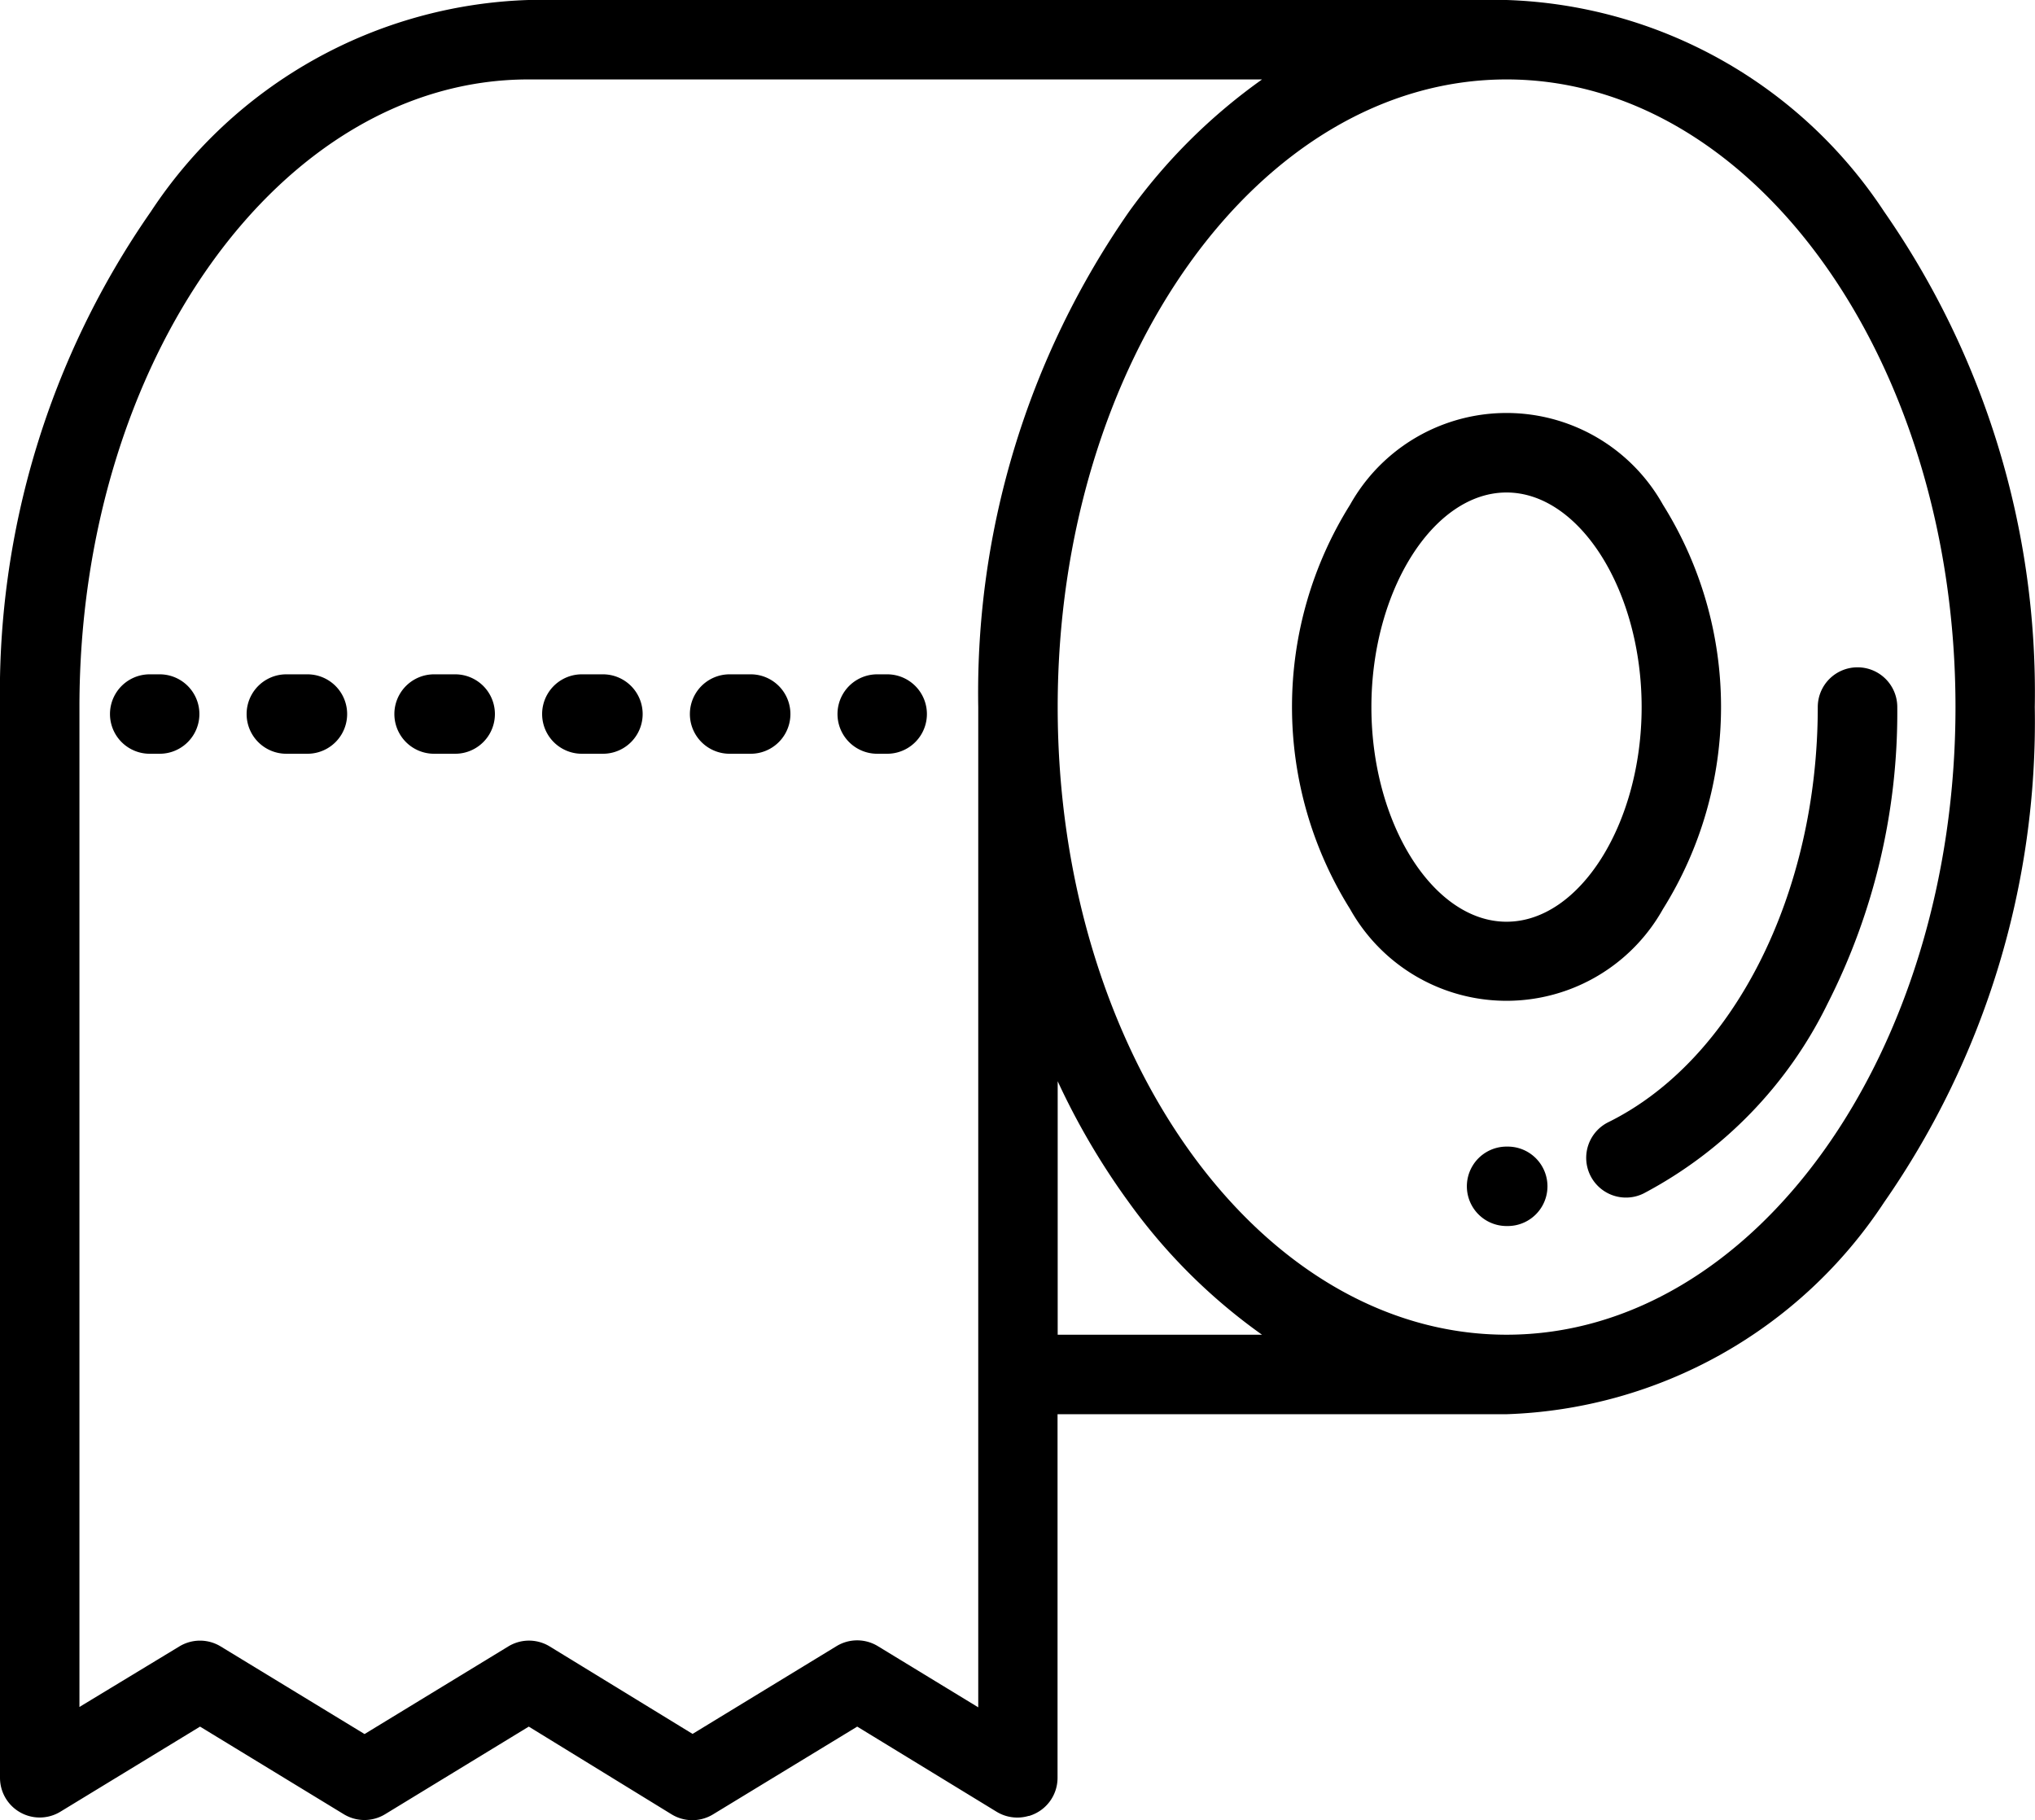
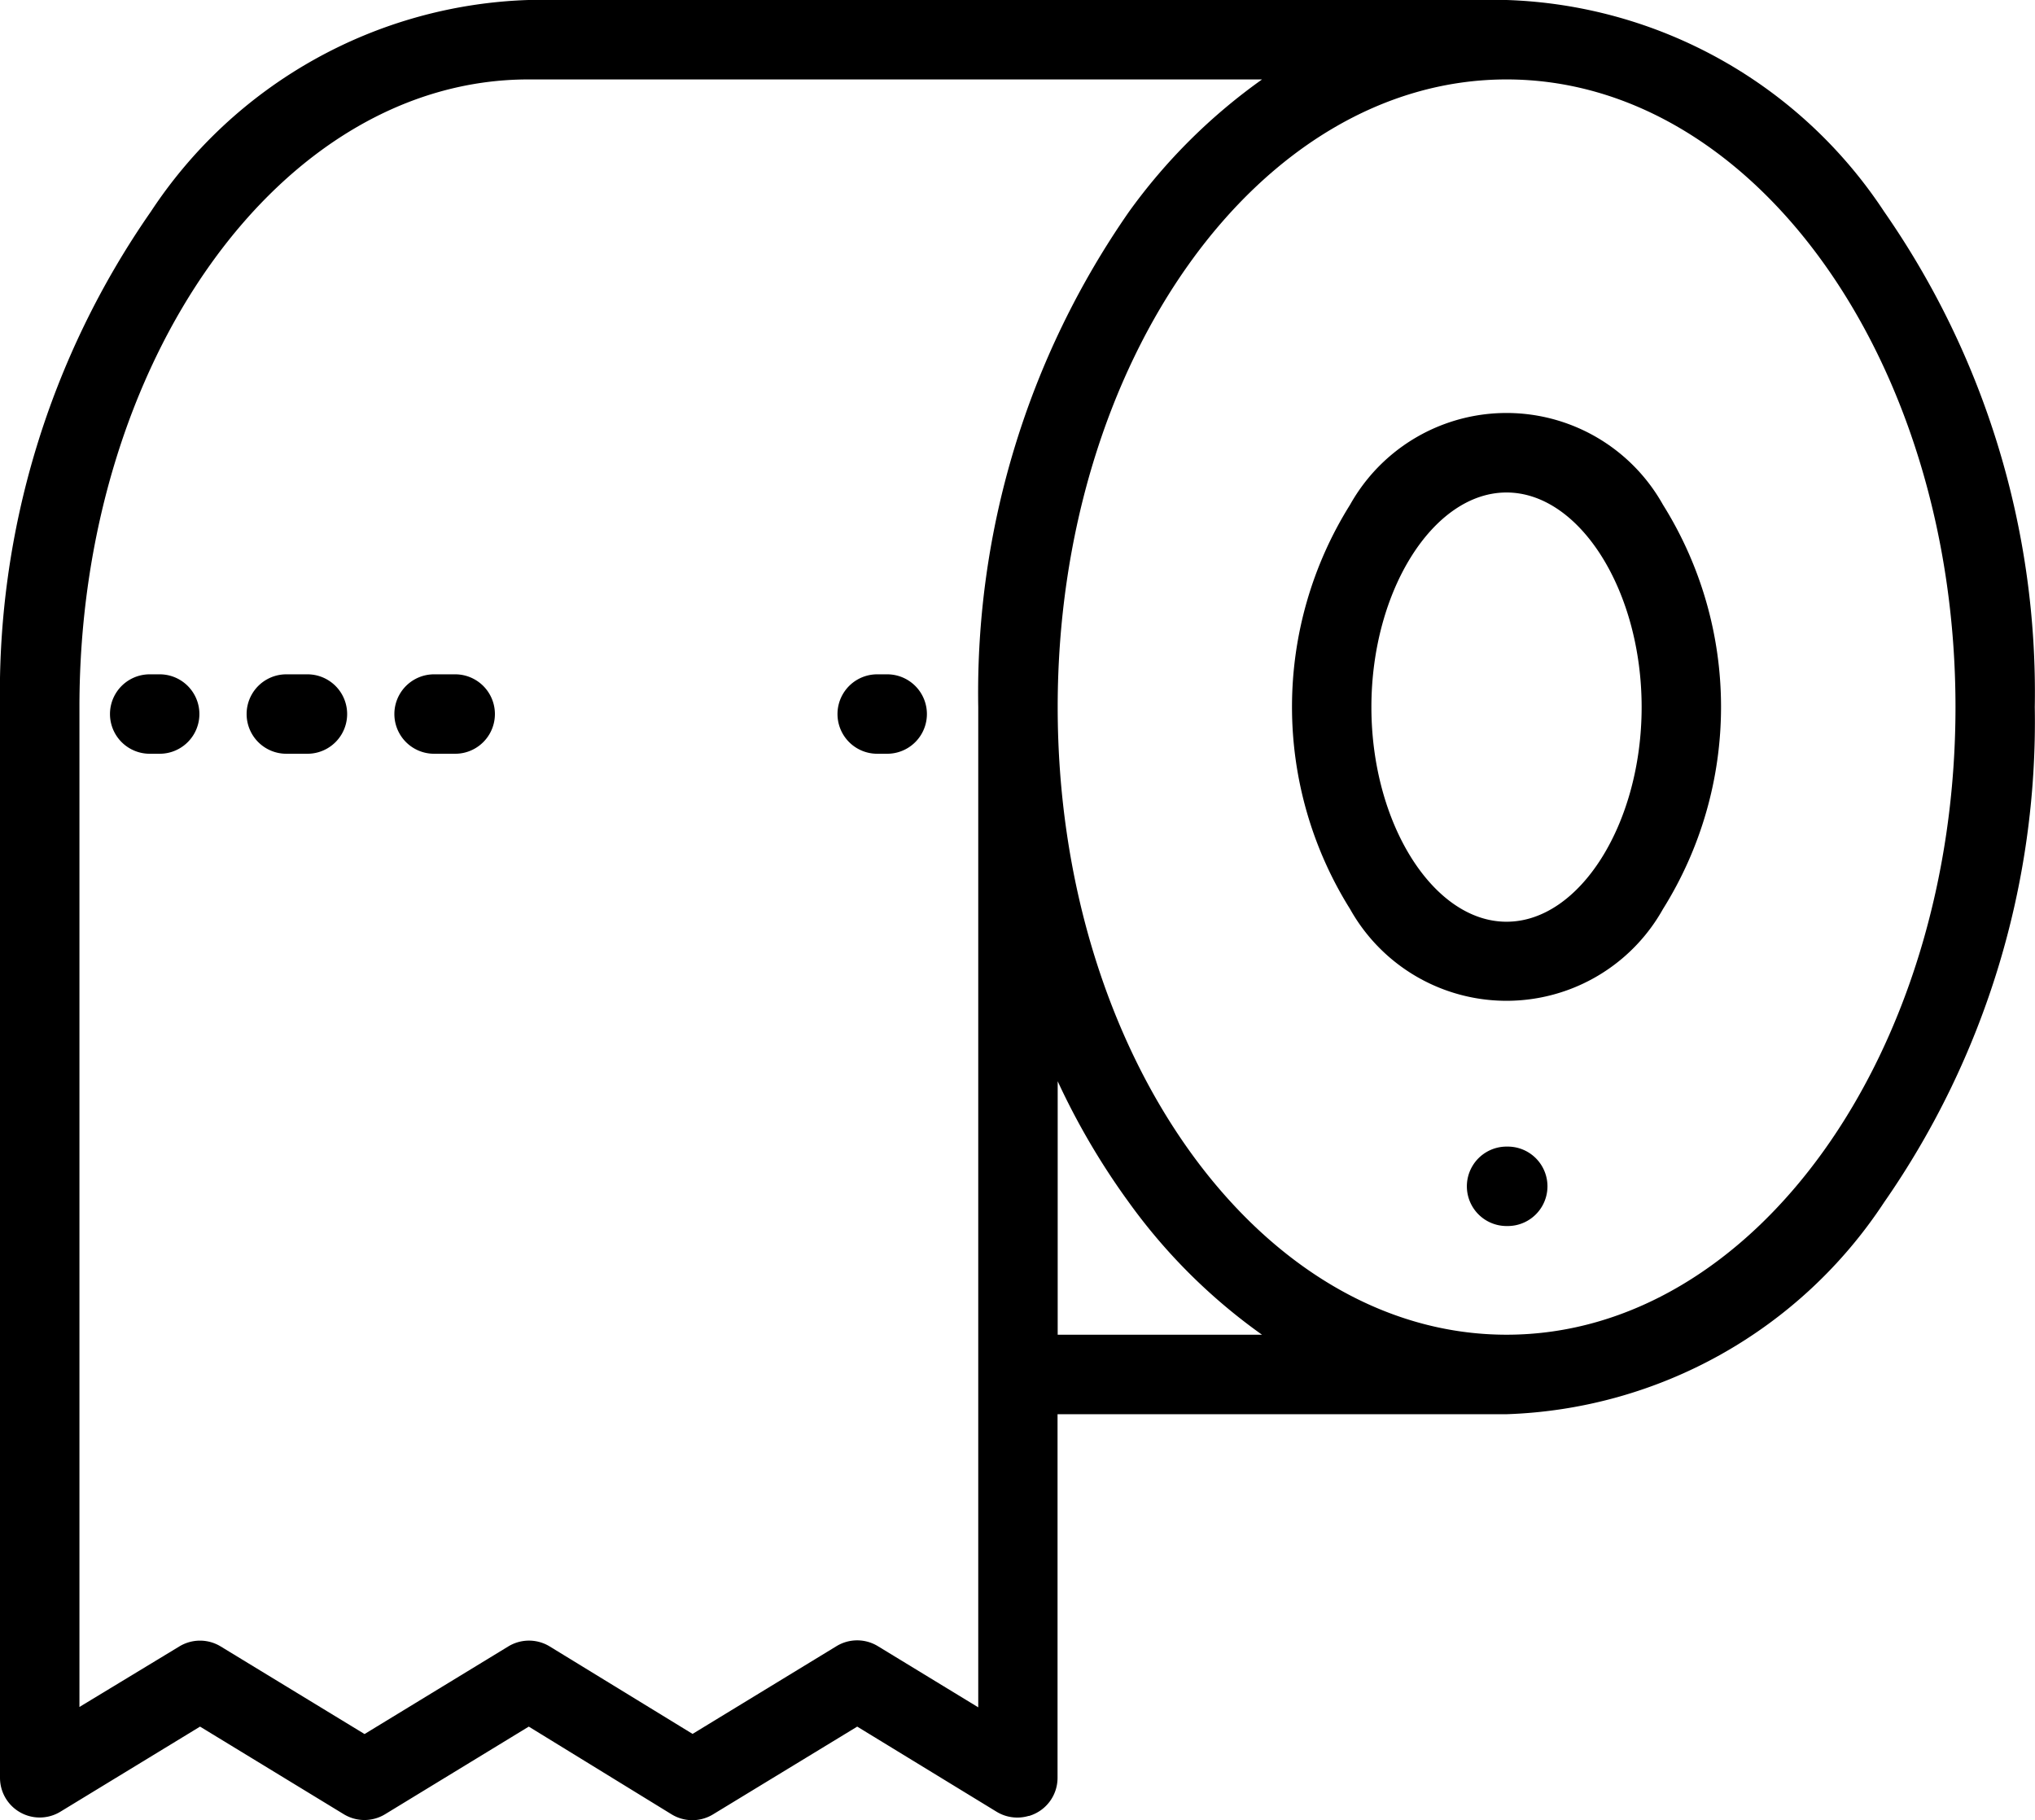
<svg xmlns="http://www.w3.org/2000/svg" width="28.179" height="25.207" viewBox="0 0 28.179 25.207">
  <g transform="translate(0 -27)">
    <g transform="translate(17.89 32.719)">
-       <path d="M330.2,132.182a2.482,2.482,0,0,0-4.332,0,5.275,5.275,0,0,0,0,5.6,2.482,2.482,0,0,0,4.332,0,5.275,5.275,0,0,0,0-5.6Zm-2.166,5.775c-1.014,0-1.871-1.361-1.871-2.972s.857-2.972,1.871-2.972,1.871,1.361,1.871,2.972S329.049,137.957,328.035,137.957Z" transform="translate(-325.063 -130.912)" />
+       <path d="M330.2,132.182a2.482,2.482,0,0,0-4.332,0,5.275,5.275,0,0,0,0,5.6,2.482,2.482,0,0,0,4.332,0,5.275,5.275,0,0,0,0-5.6Zm-2.166,5.775c-1.014,0-1.871-1.361-1.871-2.972s.857-2.972,1.871-2.972,1.871,1.361,1.871,2.972S329.049,137.957,328.035,137.957" transform="translate(-325.063 -130.912)" />
    </g>
    <g transform="translate(11.597 36.338)">
      <path d="M211.41,196.662h-.138a.55.55,0,0,0,0,1.1h.138a.55.55,0,1,0,0-1.1Z" transform="translate(-210.722 -196.662)" />
    </g>
    <g transform="translate(5.46 36.338)">
      <path d="M100.046,196.662h-.292a.55.55,0,1,0,0,1.1h.292a.55.55,0,0,0,0-1.1Z" transform="translate(-99.203 -196.662)" />
    </g>
    <g transform="translate(3.414 36.338)">
      <path d="M62.872,196.662h-.292a.55.55,0,1,0,0,1.1h.292a.55.55,0,1,0,0-1.1Z" transform="translate(-62.029 -196.662)" />
    </g>
    <g transform="translate(9.551 36.338)">
-       <path d="M174.391,196.662H174.1a.55.55,0,0,0,0,1.1h.292a.55.55,0,1,0,0-1.1Z" transform="translate(-173.548 -196.662)" />
-     </g>
+       </g>
    <g transform="translate(7.506 36.338)">
-       <path d="M137.219,196.662h-.292a.55.55,0,1,0,0,1.1h.292a.55.55,0,0,0,0-1.1Z" transform="translate(-136.376 -196.662)" />
-     </g>
+       </g>
    <g transform="translate(1.523 36.338)">
      <path d="M28.355,196.662h-.138a.55.55,0,1,0,0,1.1h.138a.55.55,0,1,0,0-1.1Z" transform="translate(-27.667 -196.662)" />
    </g>
    <g transform="translate(20.312 42.878)">
      <path d="M369.627,315.5h-.013a.55.55,0,1,0,0,1.1h.016a.55.55,0,0,0,0-1.1Z" transform="translate(-369.064 -315.5)" />
    </g>
    <g transform="translate(21.964 36.241)">
-       <path d="M402.847,194.914a.55.55,0,0,0-.55.55c0,2.582-1.165,4.893-2.9,5.749a.55.55,0,1,0,.488.987,5.9,5.9,0,0,0,2.548-2.629,8.891,8.891,0,0,0,.965-4.107A.55.55,0,0,0,402.847,194.914Z" transform="translate(-399.09 -194.914)" />
-     </g>
+       </g>
    <g transform="translate(0 27)">
      <path d="M26.091,29.932A6.512,6.512,0,0,0,20.862,27H7.316a6.512,6.512,0,0,0-5.228,2.932A11.656,11.656,0,0,0,0,36.792V51.618a.55.55,0,0,0,.837.47L2.77,50.91,4.76,52.123a.55.55,0,0,0,.573,0l1.989-1.213L9.3,52.125a.55.55,0,0,0,.574,0L11.87,50.91,13.8,52.089a.551.551,0,0,0,.443.058l.007,0a.55.55,0,0,0,.394-.528V46.584h6.216a6.512,6.512,0,0,0,5.228-2.932,11.658,11.658,0,0,0,2.088-6.86A11.657,11.657,0,0,0,26.091,29.932Zm-12.545,6.86V50.643h0l-1.39-.847a.55.55,0,0,0-.573,0L9.59,51.011,7.612,49.8a.55.55,0,0,0-.574,0l-1.99,1.213L3.056,49.8a.55.55,0,0,0-.573,0L1.1,50.638V36.792C1.1,32,3.889,28.1,7.316,28.1H17.476a7.916,7.916,0,0,0-1.842,1.831A11.656,11.656,0,0,0,13.546,36.792Zm1.1,8.691v-3.51a9.957,9.957,0,0,0,.987,1.679,7.916,7.916,0,0,0,1.842,1.831Zm6.216,0c-3.427,0-6.216-3.9-6.216-8.691S17.435,28.1,20.862,28.1s6.216,3.9,6.216,8.691S24.29,45.483,20.862,45.483Z" transform="translate(0 -27)" />
    </g>
  </g>
</svg>